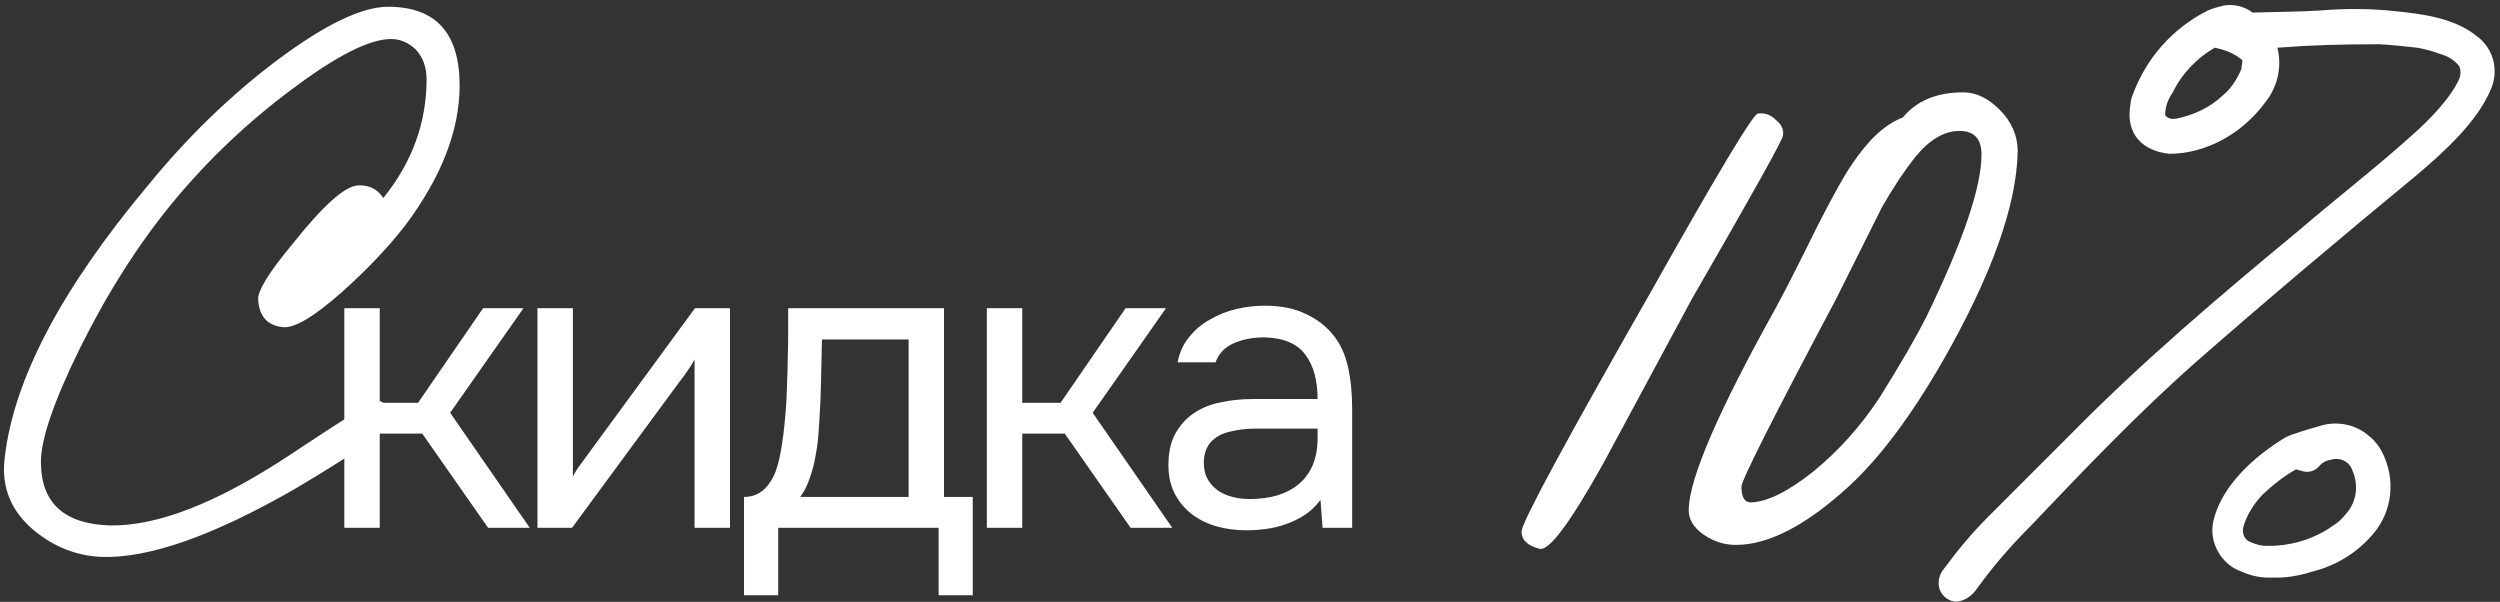
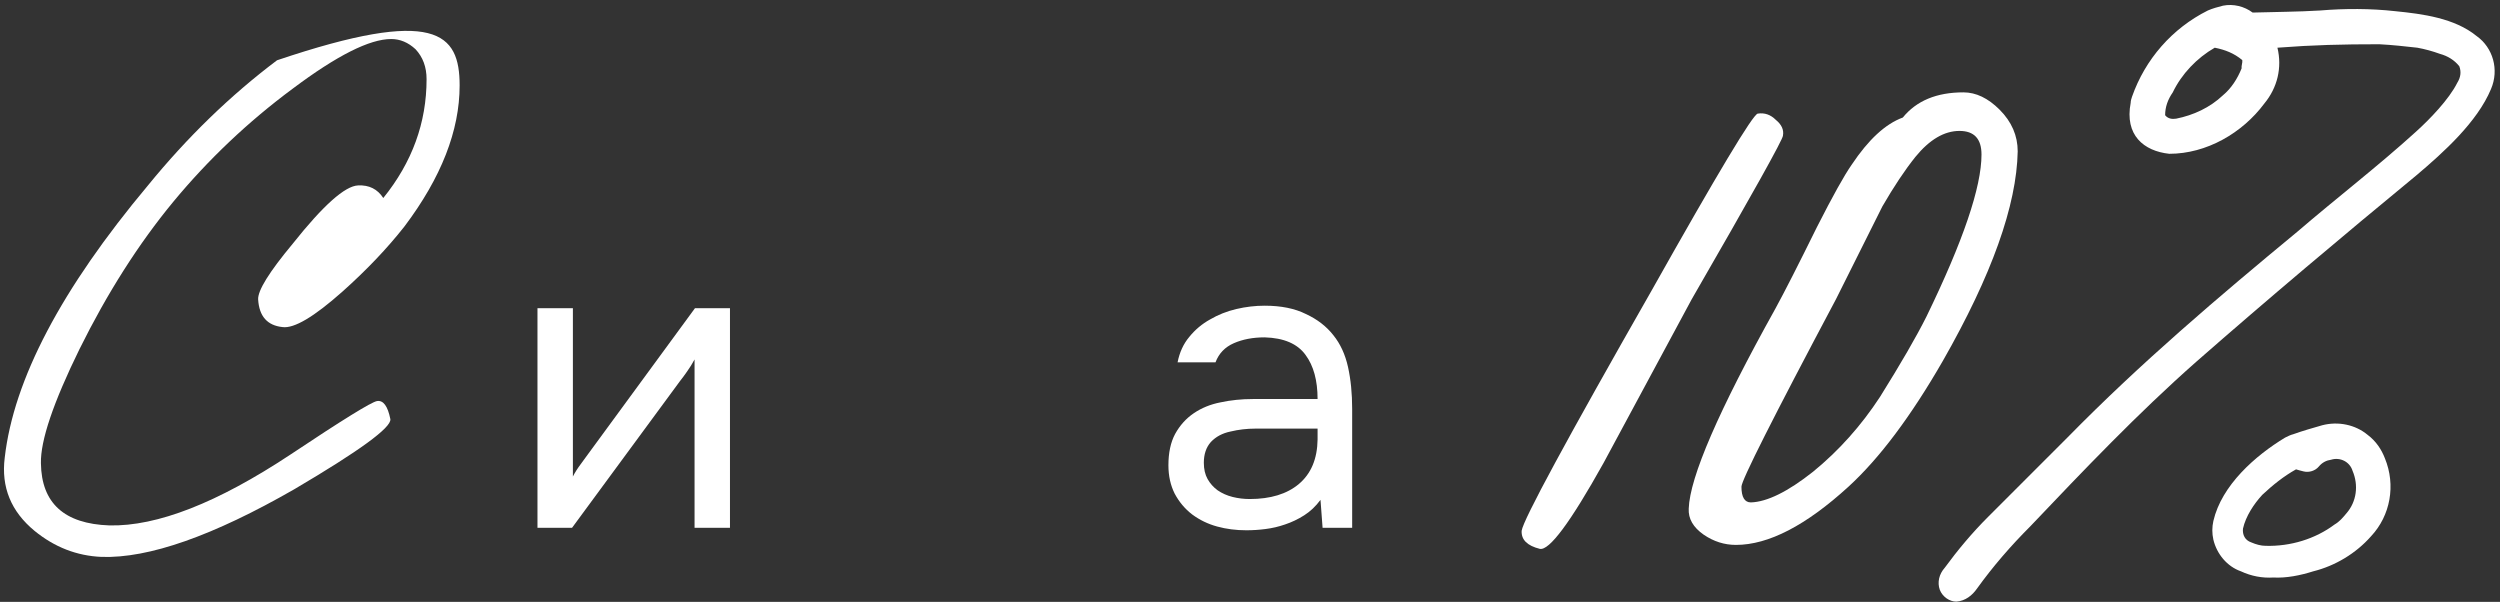
<svg xmlns="http://www.w3.org/2000/svg" width="270" height="65" viewBox="0 0 270 65" fill="none">
  <rect x="0" y="0" width="270" height="65" fill="#333333" stroke="none" />
-   <path d="M49.64 9.23C49.64 14.103 47.657 19.175 43.69 24.445C41.82 26.825 39.581 29.177 36.975 31.5C33.915 34.22 31.762 35.495 30.515 35.325C28.872 35.155 27.993 34.163 27.88 32.35C27.823 31.387 29.07 29.375 31.62 26.315C34.907 22.178 37.258 20.082 38.675 20.025C39.865 19.968 40.771 20.422 41.395 21.385C44.511 17.532 46.07 13.253 46.07 8.55C46.07 7.247 45.673 6.17 44.88 5.32C44.087 4.583 43.208 4.215 42.245 4.215C39.921 4.215 36.38 6 31.62 9.57C26.803 13.14 22.497 17.22 18.7 21.81C14.96 26.343 11.588 31.642 8.585 37.705C5.751 43.485 4.363 47.593 4.42 50.03C4.476 54.337 6.941 56.575 11.815 56.745C16.971 56.858 23.488 54.308 31.365 49.095C36.975 45.355 40.092 43.428 40.715 43.315C41.395 43.202 41.877 43.853 42.16 45.27C42.273 46.177 38.816 48.698 31.79 52.835C23.006 57.878 16.065 60.315 10.965 60.145C8.301 60.032 5.893 59.097 3.74 57.34C1.19 55.243 0.113 52.608 0.51 49.435C1.473 40.992 6.63 31.188 15.98 20.025C20.23 14.812 24.877 10.307 29.92 6.51C35.077 2.657 39.072 0.73 41.905 0.73C47.062 0.73 49.64 3.563 49.64 9.23Z" fill="white" />
-   <path d="M37.187 57V33.285H41.012V43.5H45.152L52.172 33.285H56.537L48.617 44.58L57.212 57H52.712L45.602 46.83H41.012V57H37.187Z" fill="white" />
+   <path d="M49.64 9.23C49.64 14.103 47.657 19.175 43.69 24.445C41.82 26.825 39.581 29.177 36.975 31.5C33.915 34.22 31.762 35.495 30.515 35.325C28.872 35.155 27.993 34.163 27.88 32.35C27.823 31.387 29.07 29.375 31.62 26.315C34.907 22.178 37.258 20.082 38.675 20.025C39.865 19.968 40.771 20.422 41.395 21.385C44.511 17.532 46.07 13.253 46.07 8.55C46.07 7.247 45.673 6.17 44.88 5.32C44.087 4.583 43.208 4.215 42.245 4.215C39.921 4.215 36.38 6 31.62 9.57C26.803 13.14 22.497 17.22 18.7 21.81C14.96 26.343 11.588 31.642 8.585 37.705C5.751 43.485 4.363 47.593 4.42 50.03C4.476 54.337 6.941 56.575 11.815 56.745C16.971 56.858 23.488 54.308 31.365 49.095C36.975 45.355 40.092 43.428 40.715 43.315C41.395 43.202 41.877 43.853 42.16 45.27C42.273 46.177 38.816 48.698 31.79 52.835C23.006 57.878 16.065 60.315 10.965 60.145C8.301 60.032 5.893 59.097 3.74 57.34C1.19 55.243 0.113 52.608 0.51 49.435C1.473 40.992 6.63 31.188 15.98 20.025C20.23 14.812 24.877 10.307 29.92 6.51C47.062 0.73 49.64 3.563 49.64 9.23Z" fill="white" />
  <path d="M61.782 57H58.047V33.285H61.872V51.465C62.082 51.045 62.367 50.595 62.727 50.115C63.087 49.605 63.372 49.215 63.582 48.945L75.057 33.285H78.837V57H75.012V38.82C74.772 39.27 74.502 39.705 74.202 40.125C73.932 40.515 73.677 40.86 73.437 41.16L61.782 57Z" fill="white" />
-   <path d="M85.079 38.505C85.109 37.635 85.124 36.765 85.124 35.895C85.124 35.025 85.124 34.155 85.124 33.285H101.954V53.67H105.059V64.29H101.369V57H84.044V64.29H80.354V53.67C81.554 53.67 82.499 53.13 83.189 52.05C83.609 51.45 83.939 50.595 84.179 49.485C84.419 48.345 84.599 47.145 84.719 45.885C84.869 44.505 84.959 43.14 84.989 41.79C85.049 40.41 85.079 39.315 85.079 38.505ZM98.129 36.66H88.769C88.739 37.92 88.709 39.33 88.679 40.89C88.649 42.45 88.589 43.905 88.499 45.255C88.469 45.855 88.424 46.515 88.364 47.235C88.304 47.925 88.199 48.645 88.049 49.395C87.929 50.115 87.734 50.85 87.464 51.6C87.224 52.35 86.879 53.04 86.429 53.67H98.129V36.66Z" fill="white" />
-   <path d="M106.579 57V33.285H110.404V43.5H114.544L121.564 33.285H125.929L118.009 44.58L126.604 57H122.104L114.994 46.83H110.404V57H106.579Z" fill="white" />
  <path d="M142.614 53.985C142.104 54.675 141.519 55.23 140.859 55.65C140.199 56.07 139.509 56.4 138.789 56.64C138.099 56.88 137.394 57.045 136.674 57.135C135.984 57.225 135.294 57.27 134.604 57.27C133.494 57.27 132.444 57.135 131.454 56.865C130.464 56.595 129.564 56.16 128.754 55.56C127.974 54.96 127.344 54.21 126.864 53.31C126.414 52.41 126.189 51.39 126.189 50.25C126.189 48.9 126.429 47.775 126.909 46.875C127.419 45.945 128.094 45.195 128.934 44.625C129.774 44.055 130.734 43.665 131.814 43.455C132.924 43.215 134.094 43.095 135.324 43.095H142.299C142.299 41.085 141.864 39.495 140.994 38.325C140.124 37.125 138.654 36.495 136.584 36.435C135.324 36.435 134.214 36.645 133.254 37.065C132.294 37.485 131.634 38.175 131.274 39.135H127.179C127.389 38.055 127.809 37.14 128.439 36.39C129.069 35.61 129.819 34.98 130.689 34.5C131.559 33.99 132.504 33.615 133.524 33.375C134.544 33.135 135.564 33.015 136.584 33.015C138.354 33.015 139.839 33.315 141.039 33.915C142.269 34.485 143.259 35.25 144.009 36.21C144.759 37.14 145.284 38.28 145.584 39.63C145.884 40.98 146.034 42.495 146.034 44.175V57H142.839L142.614 53.985ZM138.114 46.29C137.394 46.29 136.554 46.29 135.594 46.29C134.664 46.29 133.764 46.395 132.894 46.605C132.024 46.785 131.319 47.16 130.779 47.73C130.269 48.3 130.014 49.05 130.014 49.98C130.014 50.67 130.149 51.255 130.419 51.735C130.689 52.215 131.049 52.62 131.499 52.95C131.979 53.28 132.519 53.52 133.119 53.67C133.719 53.82 134.334 53.895 134.964 53.895C137.214 53.895 138.984 53.355 140.274 52.275C141.594 51.165 142.269 49.56 142.299 47.46V46.29H138.114Z" fill="white" />
  <path d="M192.559 14.65C192.559 15.046 189.273 20.94 182.699 32.33C181.623 34.313 180.036 37.26 177.939 41.17C175.559 45.59 173.973 48.536 173.179 50.01C169.609 56.413 167.314 59.502 166.294 59.275C164.934 58.935 164.283 58.283 164.339 57.32C164.509 56.13 169.184 47.488 178.364 31.395C185.504 18.701 189.329 12.326 189.839 12.27C190.576 12.156 191.228 12.383 191.794 12.95C192.418 13.46 192.673 14.027 192.559 14.65Z" fill="white" />
  <path d="M217.912 16.35C217.799 22.186 215.107 29.723 209.837 38.96C206.38 44.967 202.98 49.5 199.637 52.56C195.047 56.753 190.995 58.85 187.482 58.85C186.235 58.85 185.074 58.481 183.997 57.745C182.864 56.952 182.325 56.017 182.382 54.94C182.495 51.54 185.612 44.343 191.732 33.35C192.695 31.593 194.197 28.646 196.237 24.51C197.937 21.166 199.184 18.928 199.977 17.795C201.79 15.075 203.632 13.375 205.502 12.695C206.975 10.882 209.157 9.975 212.047 9.975C213.407 9.975 214.71 10.598 215.957 11.845C217.26 13.148 217.912 14.65 217.912 16.35ZM214.002 16.69C214.002 14.99 213.209 14.14 211.622 14.14C209.979 14.14 208.392 15.075 206.862 16.945C205.729 18.361 204.539 20.146 203.292 22.3L198.277 32.33C191.477 45.136 188.077 51.88 188.077 52.56C188.077 53.693 188.417 54.26 189.097 54.26C190.854 54.203 193.092 53.098 195.812 50.945C198.589 48.678 200.997 45.986 203.037 42.87C205.304 39.243 206.975 36.353 208.052 34.2C212.019 26.04 214.002 20.203 214.002 16.69Z" fill="white" />
  <path d="M267.467 3.887C269.253 5.152 269.922 7.533 269.029 9.616C267.541 13.188 263.895 16.462 260.993 18.917C252.957 25.54 244.995 32.236 237.182 39.082C230.858 44.663 225.054 50.764 219.25 56.866C217.166 58.949 215.232 61.181 213.52 63.562C213 64.307 212.255 64.902 211.288 64.976C210.544 64.976 209.8 64.455 209.502 63.711C209.205 62.893 209.428 62 210.023 61.33C211.437 59.396 213 57.535 214.711 55.824C217.613 52.922 220.44 50.094 223.342 47.193C231.155 39.231 239.564 32.087 248.121 25.019C252.362 21.373 256.826 17.95 260.919 14.229C262.407 12.89 264.491 10.732 265.383 8.946C265.755 8.351 265.83 7.756 265.607 7.161C265.086 6.491 264.342 6.044 263.523 5.821C262.705 5.524 261.886 5.3 261.068 5.152C259.728 5.003 258.389 4.854 256.975 4.779C252.957 4.779 249.832 4.854 245.963 5.152C246.484 7.309 245.963 9.467 244.549 11.179C242.168 14.378 238.299 16.61 234.281 16.61C231.527 16.313 229.444 14.601 230.114 11.104C230.114 10.881 230.188 10.658 230.262 10.435C231.676 6.416 234.578 3.068 238.447 1.133C238.968 0.91 239.489 0.761 240.084 0.613C241.201 0.389 242.391 0.687 243.284 1.357C245.739 1.282 248.121 1.282 250.576 1.133C253.255 0.91 256.008 0.91 258.687 1.208C261.663 1.506 265.086 1.952 267.467 3.887ZM242.093 7.384C242.093 7.309 242.093 7.235 242.093 7.161L242.168 6.714C242.168 6.64 242.168 6.565 242.168 6.491C241.275 5.747 240.308 5.375 239.191 5.152C237.257 6.268 235.62 7.979 234.653 9.988C234.132 10.732 233.834 11.551 233.834 12.444C234.132 12.816 234.578 12.89 235.025 12.816C236.885 12.444 238.671 11.625 240.084 10.286C240.977 9.542 241.647 8.5 242.093 7.384ZM255.71 46.969C256.603 47.639 257.198 48.532 257.57 49.499C258.761 52.401 258.166 55.675 256.082 57.907C254.445 59.768 252.213 61.107 249.832 61.702C248.418 62.149 246.93 62.446 245.516 62.372C244.326 62.446 243.135 62.223 242.019 61.702C240.531 61.181 239.415 59.842 239.043 58.279C238.894 57.61 238.894 56.94 239.043 56.27C239.936 52.401 243.582 49.202 246.781 47.267C247.079 47.118 247.376 46.969 247.674 46.895C248.716 46.523 249.758 46.225 250.799 45.928C252.511 45.481 254.371 45.853 255.71 46.969ZM253.404 55.452C254.52 54.187 254.743 52.401 254.073 50.839C253.776 49.871 252.734 49.35 251.767 49.648C251.246 49.722 250.799 49.946 250.427 50.392C250.055 50.839 249.386 51.062 248.79 50.913C248.493 50.839 248.195 50.764 247.972 50.69C246.632 51.434 245.442 52.401 244.326 53.443C243.433 54.41 242.54 55.75 242.242 57.089C242.168 57.759 242.465 58.354 243.135 58.577C243.656 58.8 244.177 58.949 244.698 58.949C247.376 59.024 250.055 58.205 252.139 56.642C252.66 56.345 253.032 55.898 253.404 55.452Z" fill="white" />
</svg>